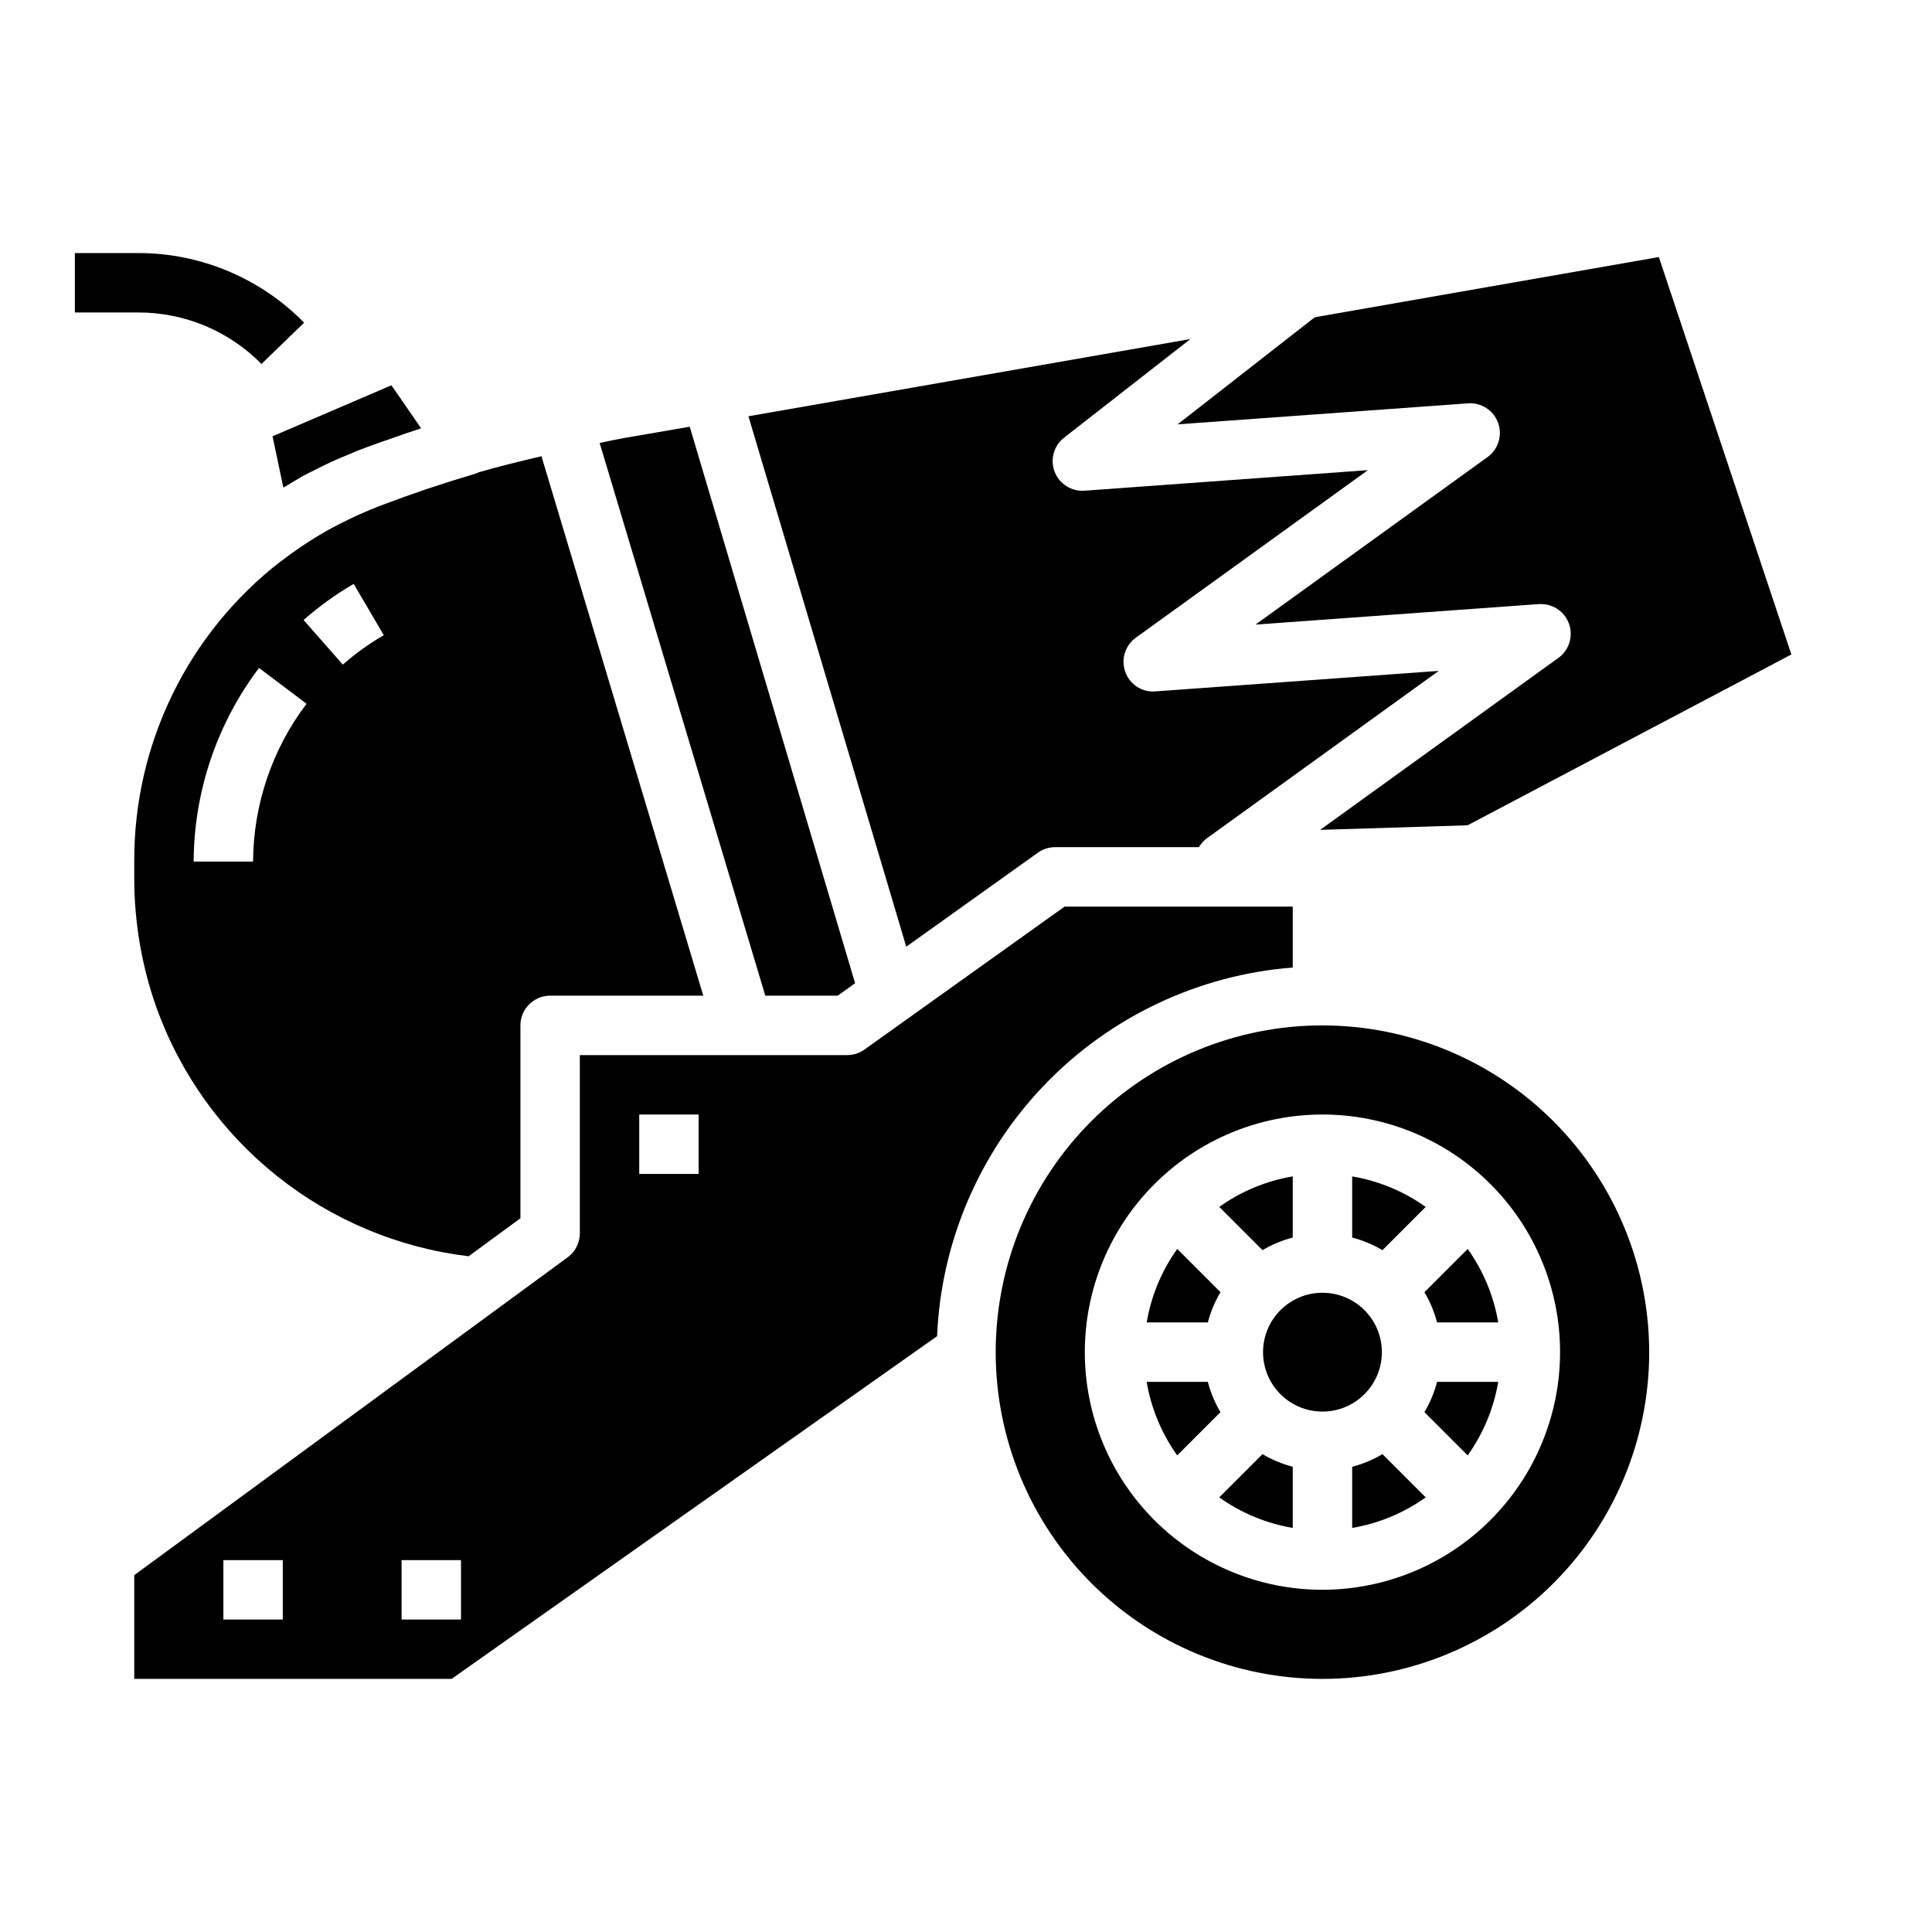
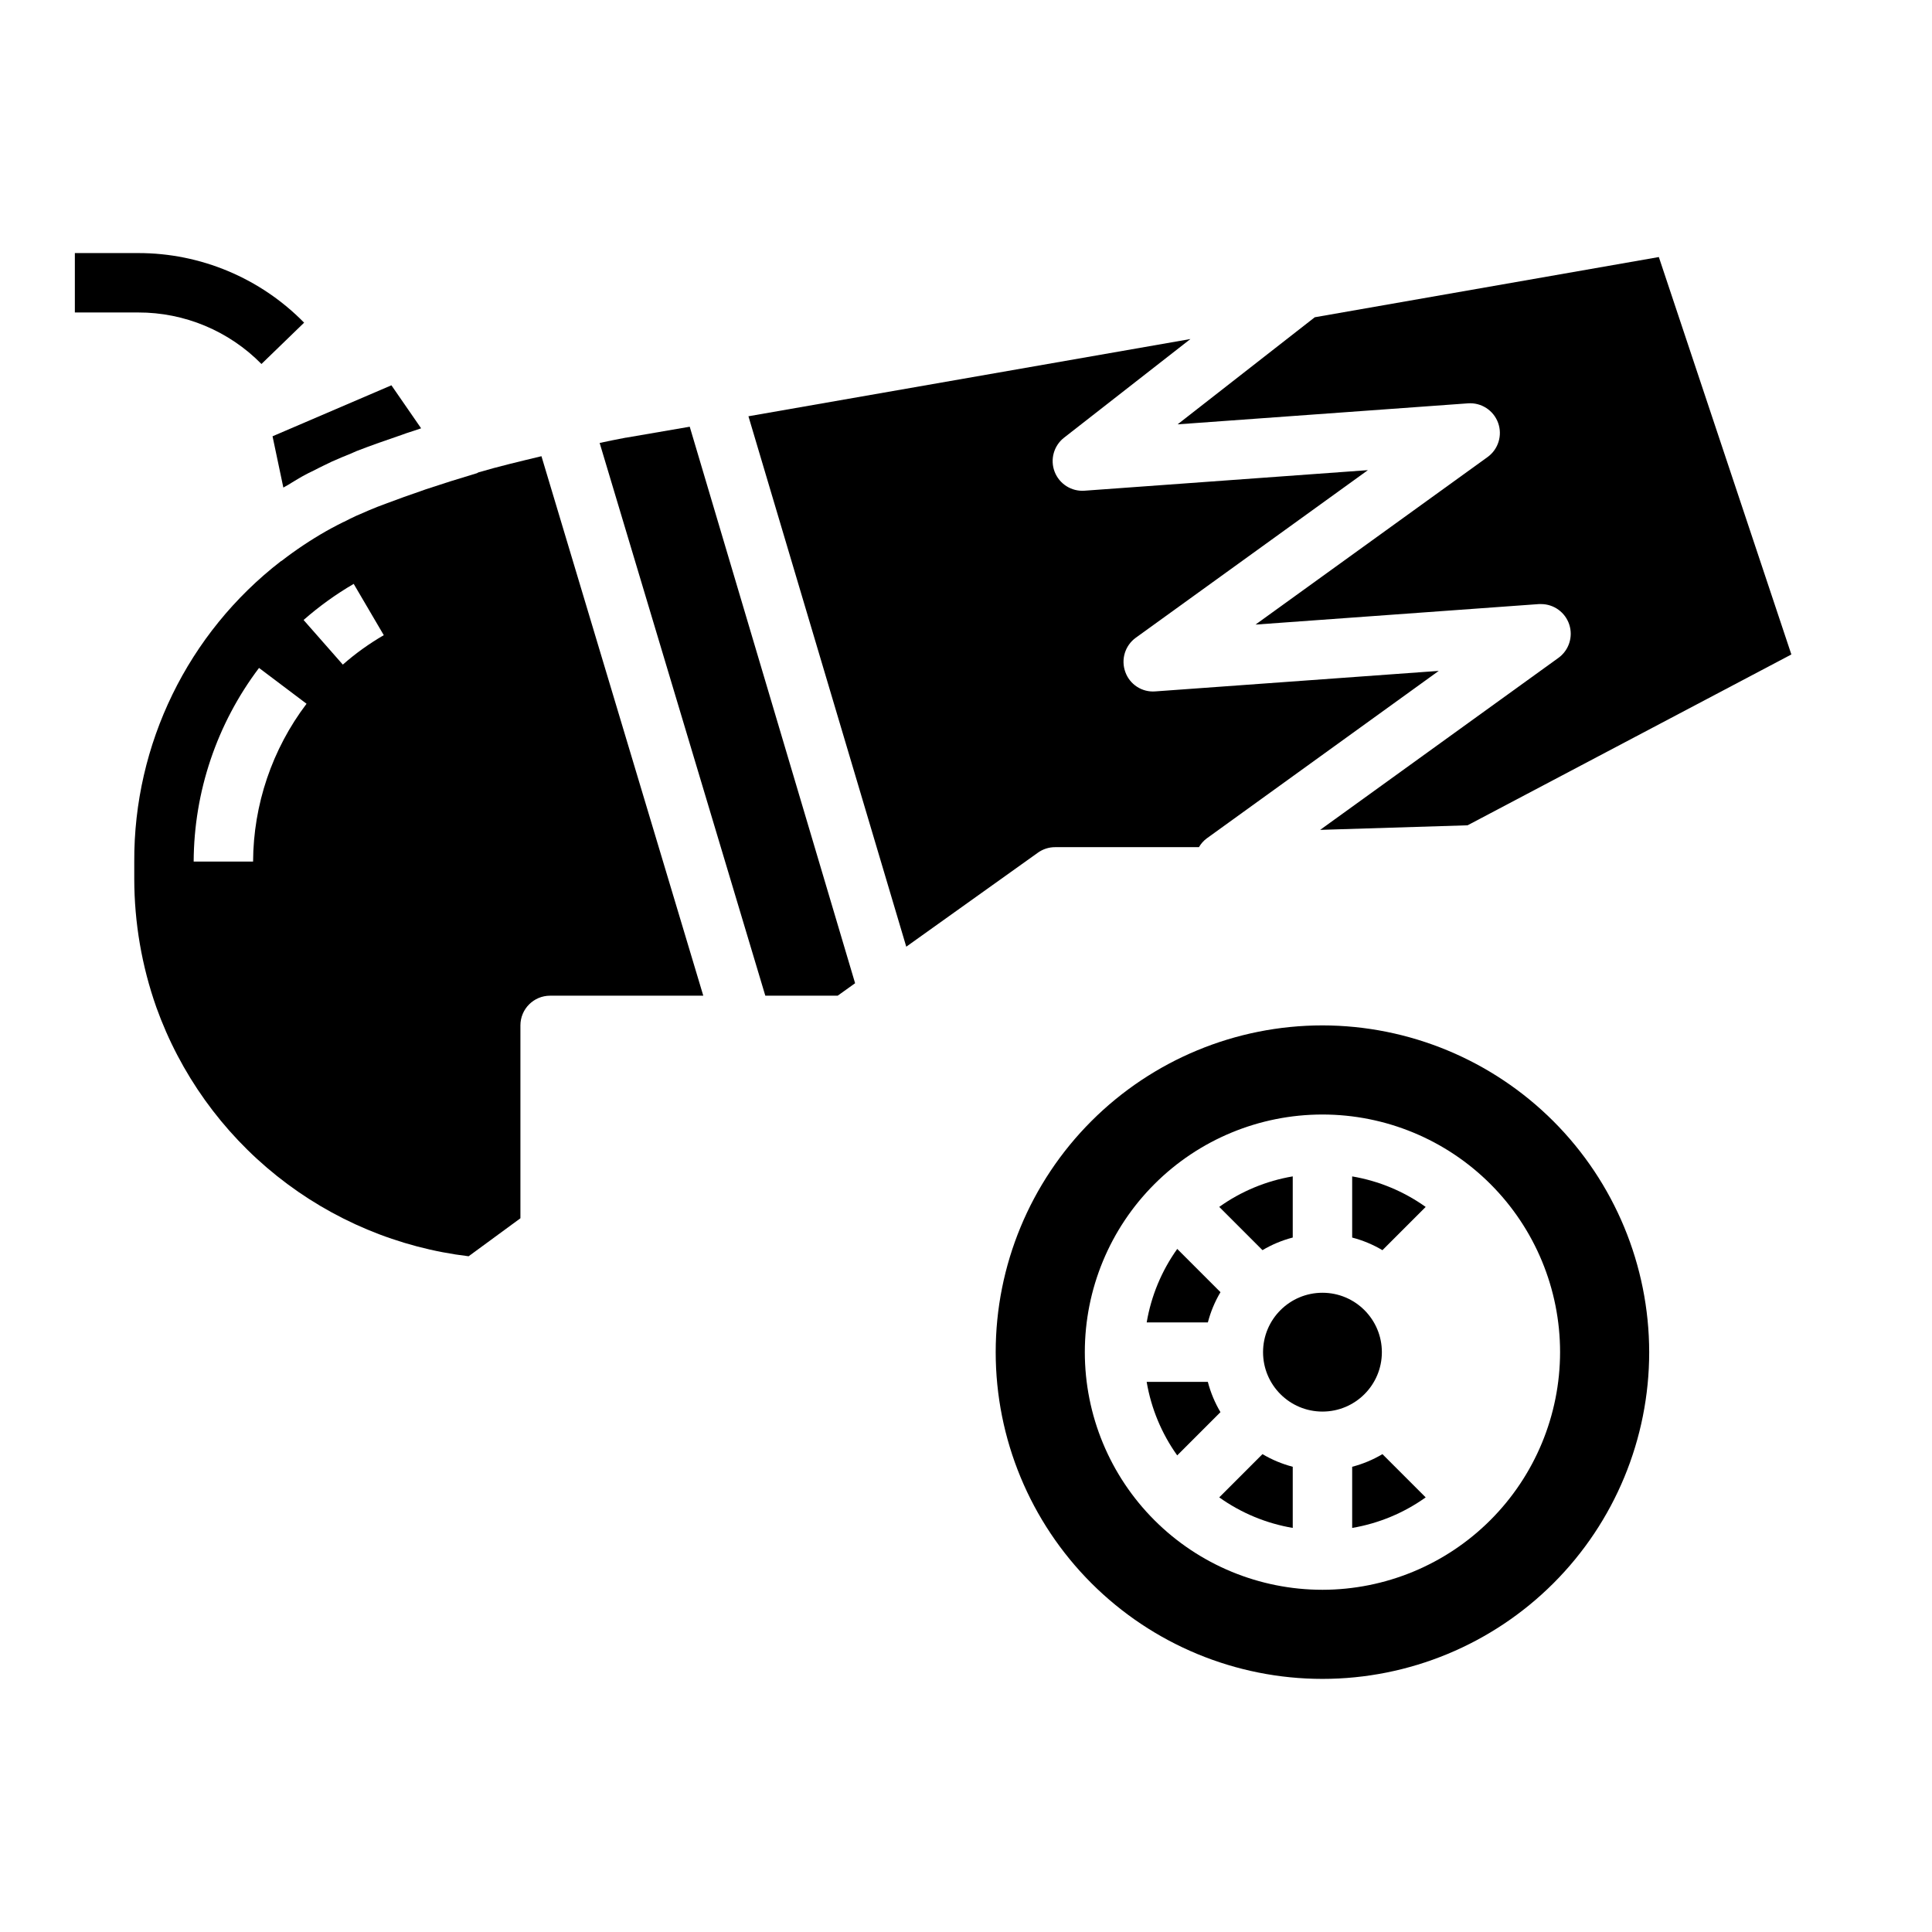
<svg xmlns="http://www.w3.org/2000/svg" fill="#000000" width="800px" height="800px" version="1.1" viewBox="144 144 512 512">
  <g>
    <path d="m486.59 471.96v-16.207c-7.023 1.188-13.684 3.957-19.48 8.09l11.461 11.461c2.5-1.488 5.203-2.613 8.02-3.344z" />
    <path d="m244.03 278.31c-1.465 0.566-3.016 1.25-4.559 1.93-0.324 0.141-0.66 0.27-0.984 0.418-1.023 0.48-2.219 1.047-3.426 1.684h-0.055c-1.102 0.566-2.219 1.109-3.305 1.715l-1.25 0.691-0.004 0.004c-4.113 2.344-8.059 4.973-11.805 7.871-0.07 0.047-0.148 0.062-0.219 0.117h-0.004c-24.633 19.051-38.992 48.484-38.84 79.625v4.566c0.016 11.582 1.992 23.078 5.848 34 6.305 17.598 17.391 33.094 32.008 44.75s32.191 19.012 50.75 21.242l13.73-10.07v-51.113c0-4.348 3.523-7.871 7.871-7.871h40.59l-42.887-142.97c-5.637 1.363-11.297 2.684-16.734 4.297-0.125 0.047-0.219 0.164-0.355 0.203-4.793 1.426-9.297 2.852-13.578 4.281l-1.109 0.395c-3.203 1.086-6.227 2.188-9.203 3.305zm-32.961 94.016h-15.746c0.074-18.527 6.152-36.535 17.32-51.316l12.594 9.492c-9.121 12.043-14.094 26.719-14.168 41.824zm23.781-52.199-10.398-11.824c4.109-3.609 8.559-6.812 13.281-9.57l7.973 13.594c-3.863 2.238-7.5 4.852-10.855 7.801z" />
    <path d="m521.82 463.85c-5.797-4.133-12.457-6.902-19.48-8.09v16.207c2.816 0.73 5.519 1.855 8.02 3.344z" />
    <path d="m219.09 273.21c0.402-0.25 0.836-0.449 1.234-0.691 0.789-0.449 1.441-0.922 2.188-1.34 1.219-0.723 1.844-1.086 2.504-1.418l0.789-0.418c0.48-0.25 0.953-0.465 1.434-0.691 0.828-0.426 1.645-0.852 2.481-1.25 0.699-0.348 1.48-0.723 2.297-1.109 1.754-0.789 3.387-1.449 5.039-2.117 0.504-0.203 0.984-0.465 1.496-0.66 3.785-1.465 7.793-2.875 11.918-4.273l1.289-0.465c0.645-0.227 1.25-0.395 1.891-0.613l1.953-0.66-7.871-11.398-31.504 13.512z" />
-     <path d="m486.59 400.4v-16.145h-60.457l-53.051 37.895h0.004c-1.336 0.953-2.938 1.465-4.574 1.465h-70.848v47.234c0 2.504-1.195 4.859-3.215 6.344l-114.87 84.238v27.496h84.098l128.66-90.824c1.055-24.992 11.227-48.73 28.594-66.73 17.363-18 40.723-29.016 65.656-30.973zm-267.65 172.79h-15.742v-15.746h15.742zm47.23 0h-15.742v-15.746h15.742zm62.977-118.08h-15.742v-15.742h15.742z" />
    <path d="m365.99 407.87 4.621-3.305-43.824-147.48-16.887 2.906h-0.086c-2.312 0.418-4.606 0.922-6.902 1.395l43.902 146.48z" />
    <path d="m533.04 250.89c3.512-0.254 6.766 1.852 7.969 5.16 1.203 3.305 0.066 7.012-2.789 9.074l-61.496 44.398 75.098-5.434h0.57c3.414 0 6.438 2.203 7.488 5.453s-0.113 6.805-2.883 8.805l-63.141 45.578 39.07-1.211 85.805-45.273-35.121-105.32-91.18 15.957-36.352 28.379z" />
    <path d="m419.04 369.98c1.336-0.961 2.934-1.477 4.574-1.473h38.117c0.52-0.902 1.219-1.691 2.055-2.316l61.496-44.398-75.098 5.434c-3.519 0.289-6.793-1.828-7.969-5.156-1.203-3.312-0.062-7.019 2.797-9.078l61.496-44.398-75.109 5.449c-3.457 0.25-6.668-1.793-7.914-5.027-1.242-3.234-0.227-6.902 2.508-9.031l33.48-26.137-117.13 20.469 41.824 140.57z" />
    <path d="m464.09 510.21h-16.211c1.188 7.023 3.953 13.688 8.094 19.484l11.461-11.461v-0.004c-1.488-2.5-2.613-5.203-3.344-8.02z" />
    <path d="m502.34 532.71v16.207c7.023-1.191 13.684-3.957 19.48-8.094l-11.461-11.461c-2.5 1.488-5.203 2.613-8.02 3.348z" />
-     <path d="m521.49 518.23 11.461 11.461v0.004c4.137-5.797 6.906-12.461 8.094-19.484h-16.211c-0.73 2.816-1.855 5.519-3.344 8.02z" />
    <path d="m510.21 502.34c0 8.695-7.051 15.742-15.746 15.742-8.691 0-15.742-7.047-15.742-15.742 0-8.695 7.051-15.746 15.742-15.746 8.695 0 15.746 7.051 15.746 15.746" />
-     <path d="m521.49 486.44c1.488 2.504 2.613 5.203 3.344 8.02h16.211c-1.188-7.023-3.957-13.684-8.094-19.48z" />
    <path d="m467.11 540.82c5.797 4.137 12.457 6.902 19.48 8.094v-16.207c-2.816-0.734-5.519-1.859-8.02-3.348z" />
    <path d="m494.46 415.74c-22.965 0-44.988 9.125-61.227 25.363-16.242 16.238-25.363 38.262-25.363 61.23 0 22.965 9.121 44.988 25.363 61.23 16.238 16.238 38.262 25.359 61.227 25.359 22.969 0 44.992-9.121 61.23-25.359 16.242-16.242 25.363-38.266 25.363-61.23-0.027-22.957-9.16-44.969-25.391-61.203-16.234-16.23-38.242-25.363-61.203-25.391zm0 149.57c-16.699 0-32.719-6.637-44.527-18.445-11.812-11.812-18.445-27.828-18.445-44.531 0-16.703 6.633-32.723 18.445-44.531 11.809-11.812 27.828-18.445 44.527-18.445 16.703 0 32.723 6.633 44.531 18.445 11.812 11.809 18.445 27.828 18.445 44.531-0.016 16.695-6.66 32.703-18.465 44.508-11.805 11.809-27.812 18.449-44.512 18.469z" />
    <path d="m467.44 486.44-11.461-11.461c-4.141 5.797-6.906 12.457-8.094 19.48h16.211c0.73-2.816 1.855-5.516 3.344-8.02z" />
    <path d="m213.29 240.46 11.305-10.949c-11.586-11.816-27.441-18.465-43.988-18.445h-16.77v15.742h16.77c12.289-0.031 24.07 4.891 32.684 13.652z" />
  </g>
</svg>